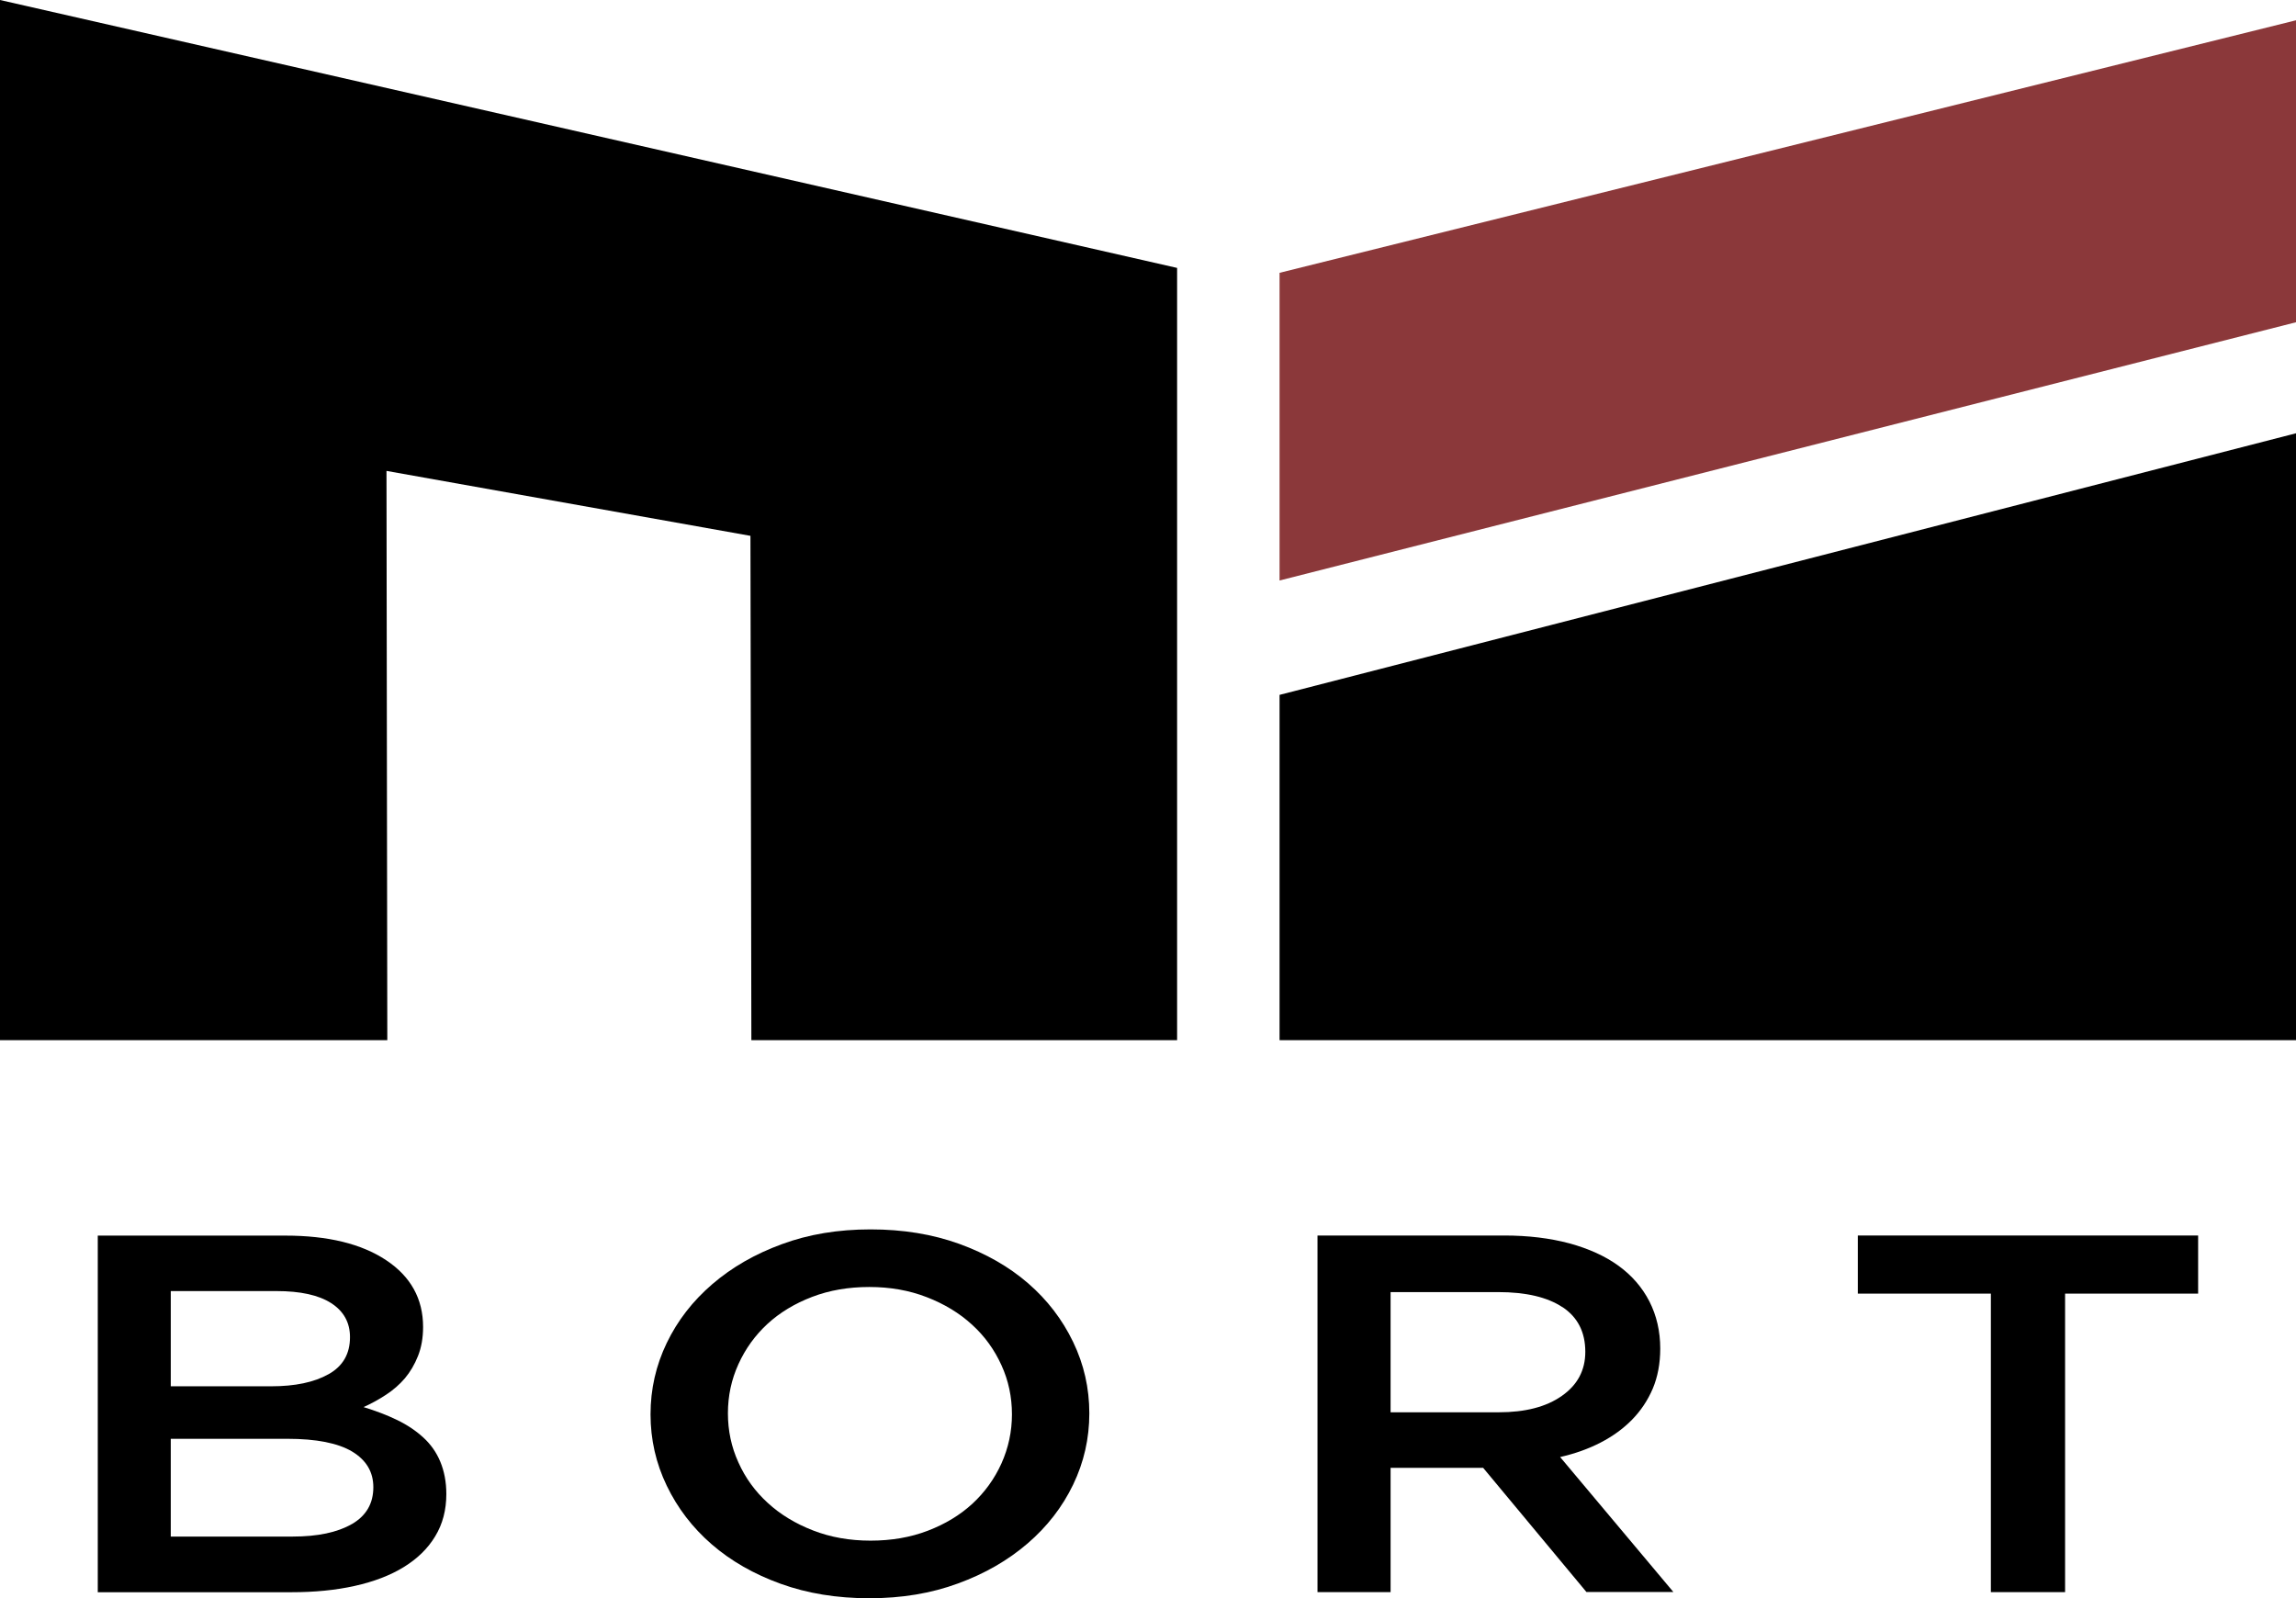
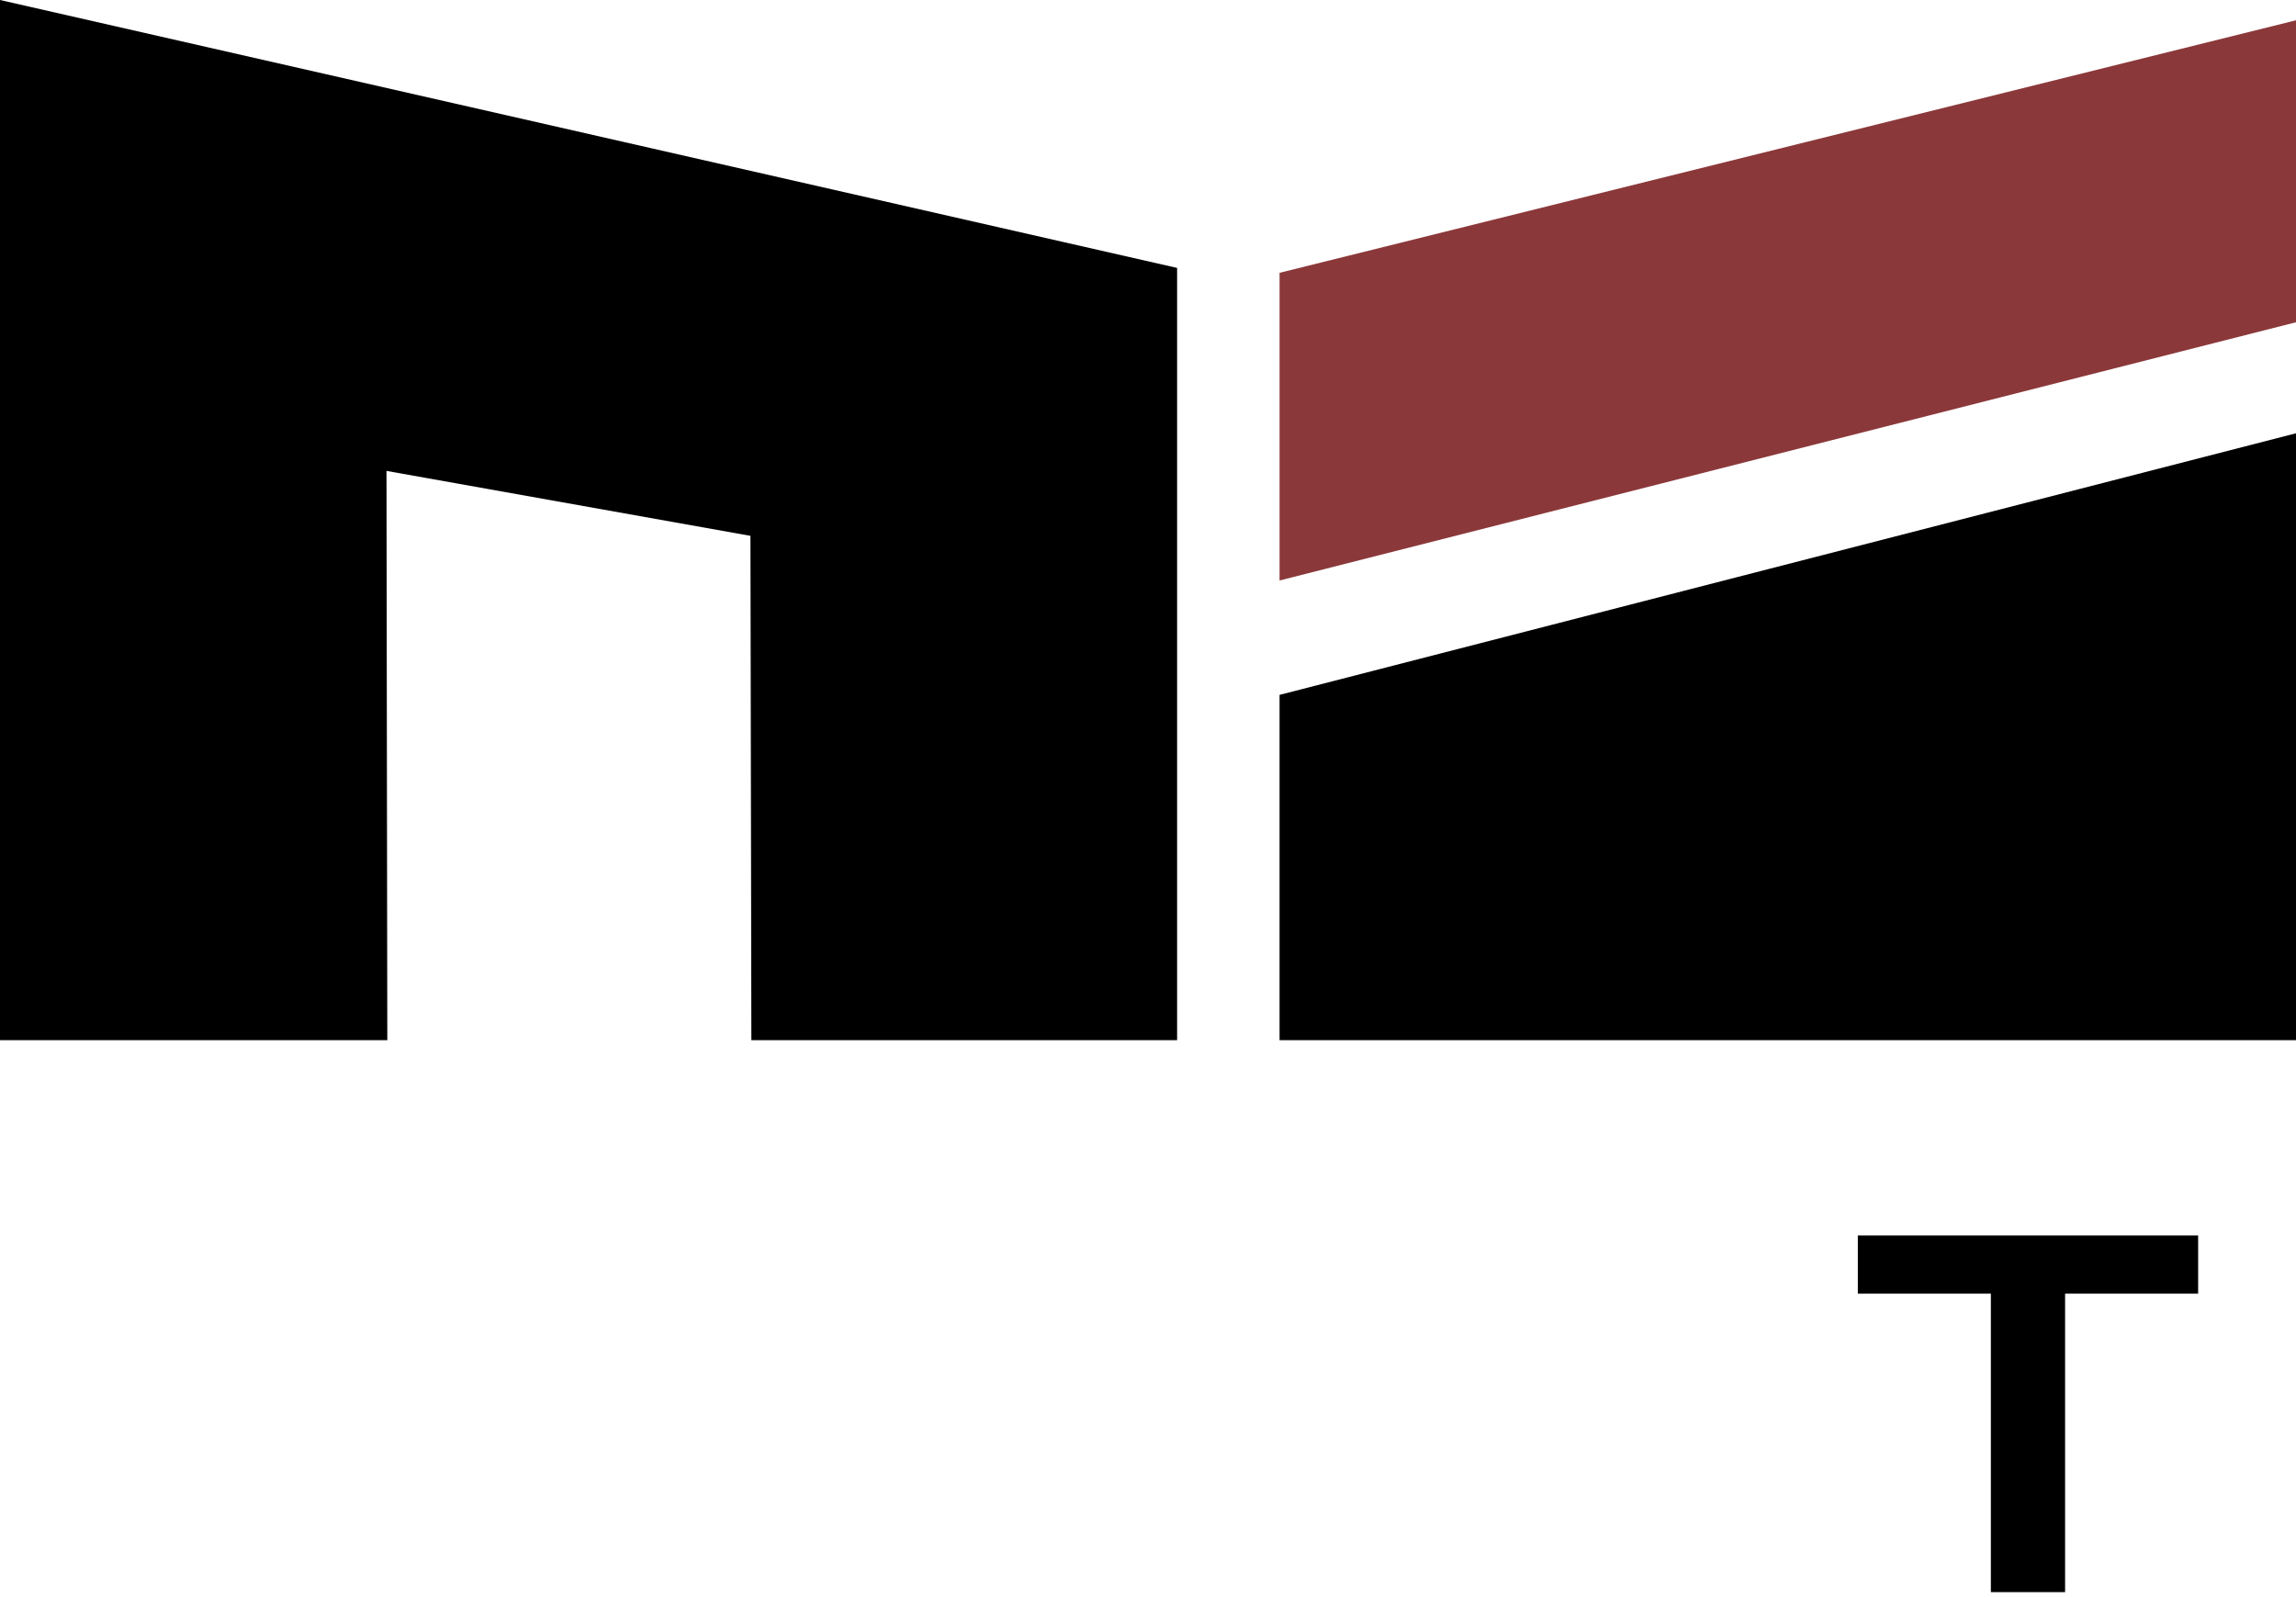
<svg xmlns="http://www.w3.org/2000/svg" id="Layer_2" width="225.21" height="156.77" viewBox="0 0 225.21 156.77">
  <defs>
    <style>.cls-1{fill:#8b383a;}</style>
  </defs>
  <g id="Layer_1-2">
    <polygon points="125.51 68.16 225.21 42.5 225.21 102.03 125.51 102.03 125.51 68.16" />
    <polygon class="cls-1" points="125.51 26.76 225.21 1.99 225.21 31.61 125.51 56.94 125.51 26.76" />
    <polygon points="115.46 26.28 115.46 102.03 73.7 102.03 73.61 52.56 37.91 46.19 37.99 102.03 0 102.03 0 0 115.46 26.28" />
-     <path d="M37.86,123.6c2.42,1.6,3.64,3.79,3.64,6.56,0,1.07-.17,2.02-.5,2.85s-.76,1.56-1.28,2.18c-.53.62-1.15,1.16-1.87,1.63-.72.47-1.45.87-2.19,1.2,1.21.37,2.31.79,3.3,1.27.99.48,1.85,1.06,2.57,1.72s1.28,1.45,1.66,2.37.59,1.97.59,3.17c0,1.56-.36,2.94-1.09,4.14-.72,1.2-1.75,2.2-3.08,3.02s-2.93,1.43-4.81,1.85c-1.88.42-3.95.62-6.22.62H9.59v-34.98h18.42c4.14,0,7.43.8,9.85,2.4h0ZM32.22,134.8c1.41-.79,2.11-2,2.11-3.64,0-1.44-.62-2.55-1.85-3.34-1.23-.79-3.02-1.18-5.36-1.18h-10.37v9.34h9.84c2.34,0,4.22-.39,5.62-1.18h0ZM34.51,149.5c1.41-.82,2.11-2.02,2.11-3.62,0-1.5-.69-2.66-2.08-3.5-1.39-.83-3.51-1.25-6.36-1.25h-11.43v9.59h11.95c2.46,0,4.39-.41,5.8-1.22h0Z" />
-     <path d="M105.26,145.63c-1.06,2.2-2.55,4.12-4.47,5.77-1.92,1.65-4.19,2.96-6.82,3.92-2.63.97-5.52,1.45-8.7,1.45s-6.07-.47-8.7-1.42-4.88-2.24-6.76-3.87c-1.88-1.63-3.35-3.55-4.41-5.75s-1.59-4.53-1.59-7,.53-4.8,1.59-7,2.55-4.12,4.47-5.77c1.92-1.65,4.19-2.96,6.82-3.92,2.62-.97,5.52-1.45,8.7-1.45s6.07.47,8.7,1.42c2.62.95,4.88,2.24,6.76,3.87,1.88,1.63,3.35,3.55,4.41,5.75,1.06,2.2,1.59,4.53,1.59,7s-.53,4.8-1.59,7h0ZM98.23,133.91c-.69-1.52-1.64-2.84-2.88-3.97-1.23-1.13-2.71-2.03-4.44-2.7-1.72-.67-3.6-1-5.64-1s-3.91.32-5.61.97-3.16,1.53-4.38,2.65c-1.21,1.12-2.16,2.43-2.85,3.95-.69,1.52-1.03,3.12-1.03,4.82s.34,3.31,1.03,4.82c.68,1.52,1.64,2.84,2.88,3.97,1.23,1.13,2.71,2.03,4.44,2.7,1.72.67,3.6,1,5.64,1s3.91-.32,5.61-.97,3.16-1.53,4.38-2.65c1.21-1.12,2.16-2.43,2.85-3.95.68-1.52,1.03-3.12,1.03-4.82s-.34-3.31-1.03-4.82Z" />
-     <path d="M155.62,156.17l-10.14-12.19h-9.08v12.19h-7.17v-34.98h18.33c2.35,0,4.47.26,6.38.77,1.9.52,3.51,1.25,4.82,2.2,1.31.95,2.32,2.12,3.03,3.5.7,1.38,1.06,2.92,1.06,4.62,0,1.47-.25,2.77-.73,3.92-.49,1.15-1.17,2.17-2.03,3.05s-1.89,1.63-3.09,2.25-2.52,1.09-3.97,1.42l11.11,13.24h-8.52ZM153.26,128.22c-1.49-.99-3.6-1.48-6.31-1.48h-10.55v11.79h10.61c2.59,0,4.66-.53,6.19-1.61,1.53-1.07,2.3-2.51,2.3-4.32,0-1.94-.75-3.4-2.24-4.39h0Z" />
    <path d="M202.57,156.17h-7.29v-29.28h-13.05v-5.7h33.38v5.7h-13.05v29.28h0Z" />
  </g>
</svg>